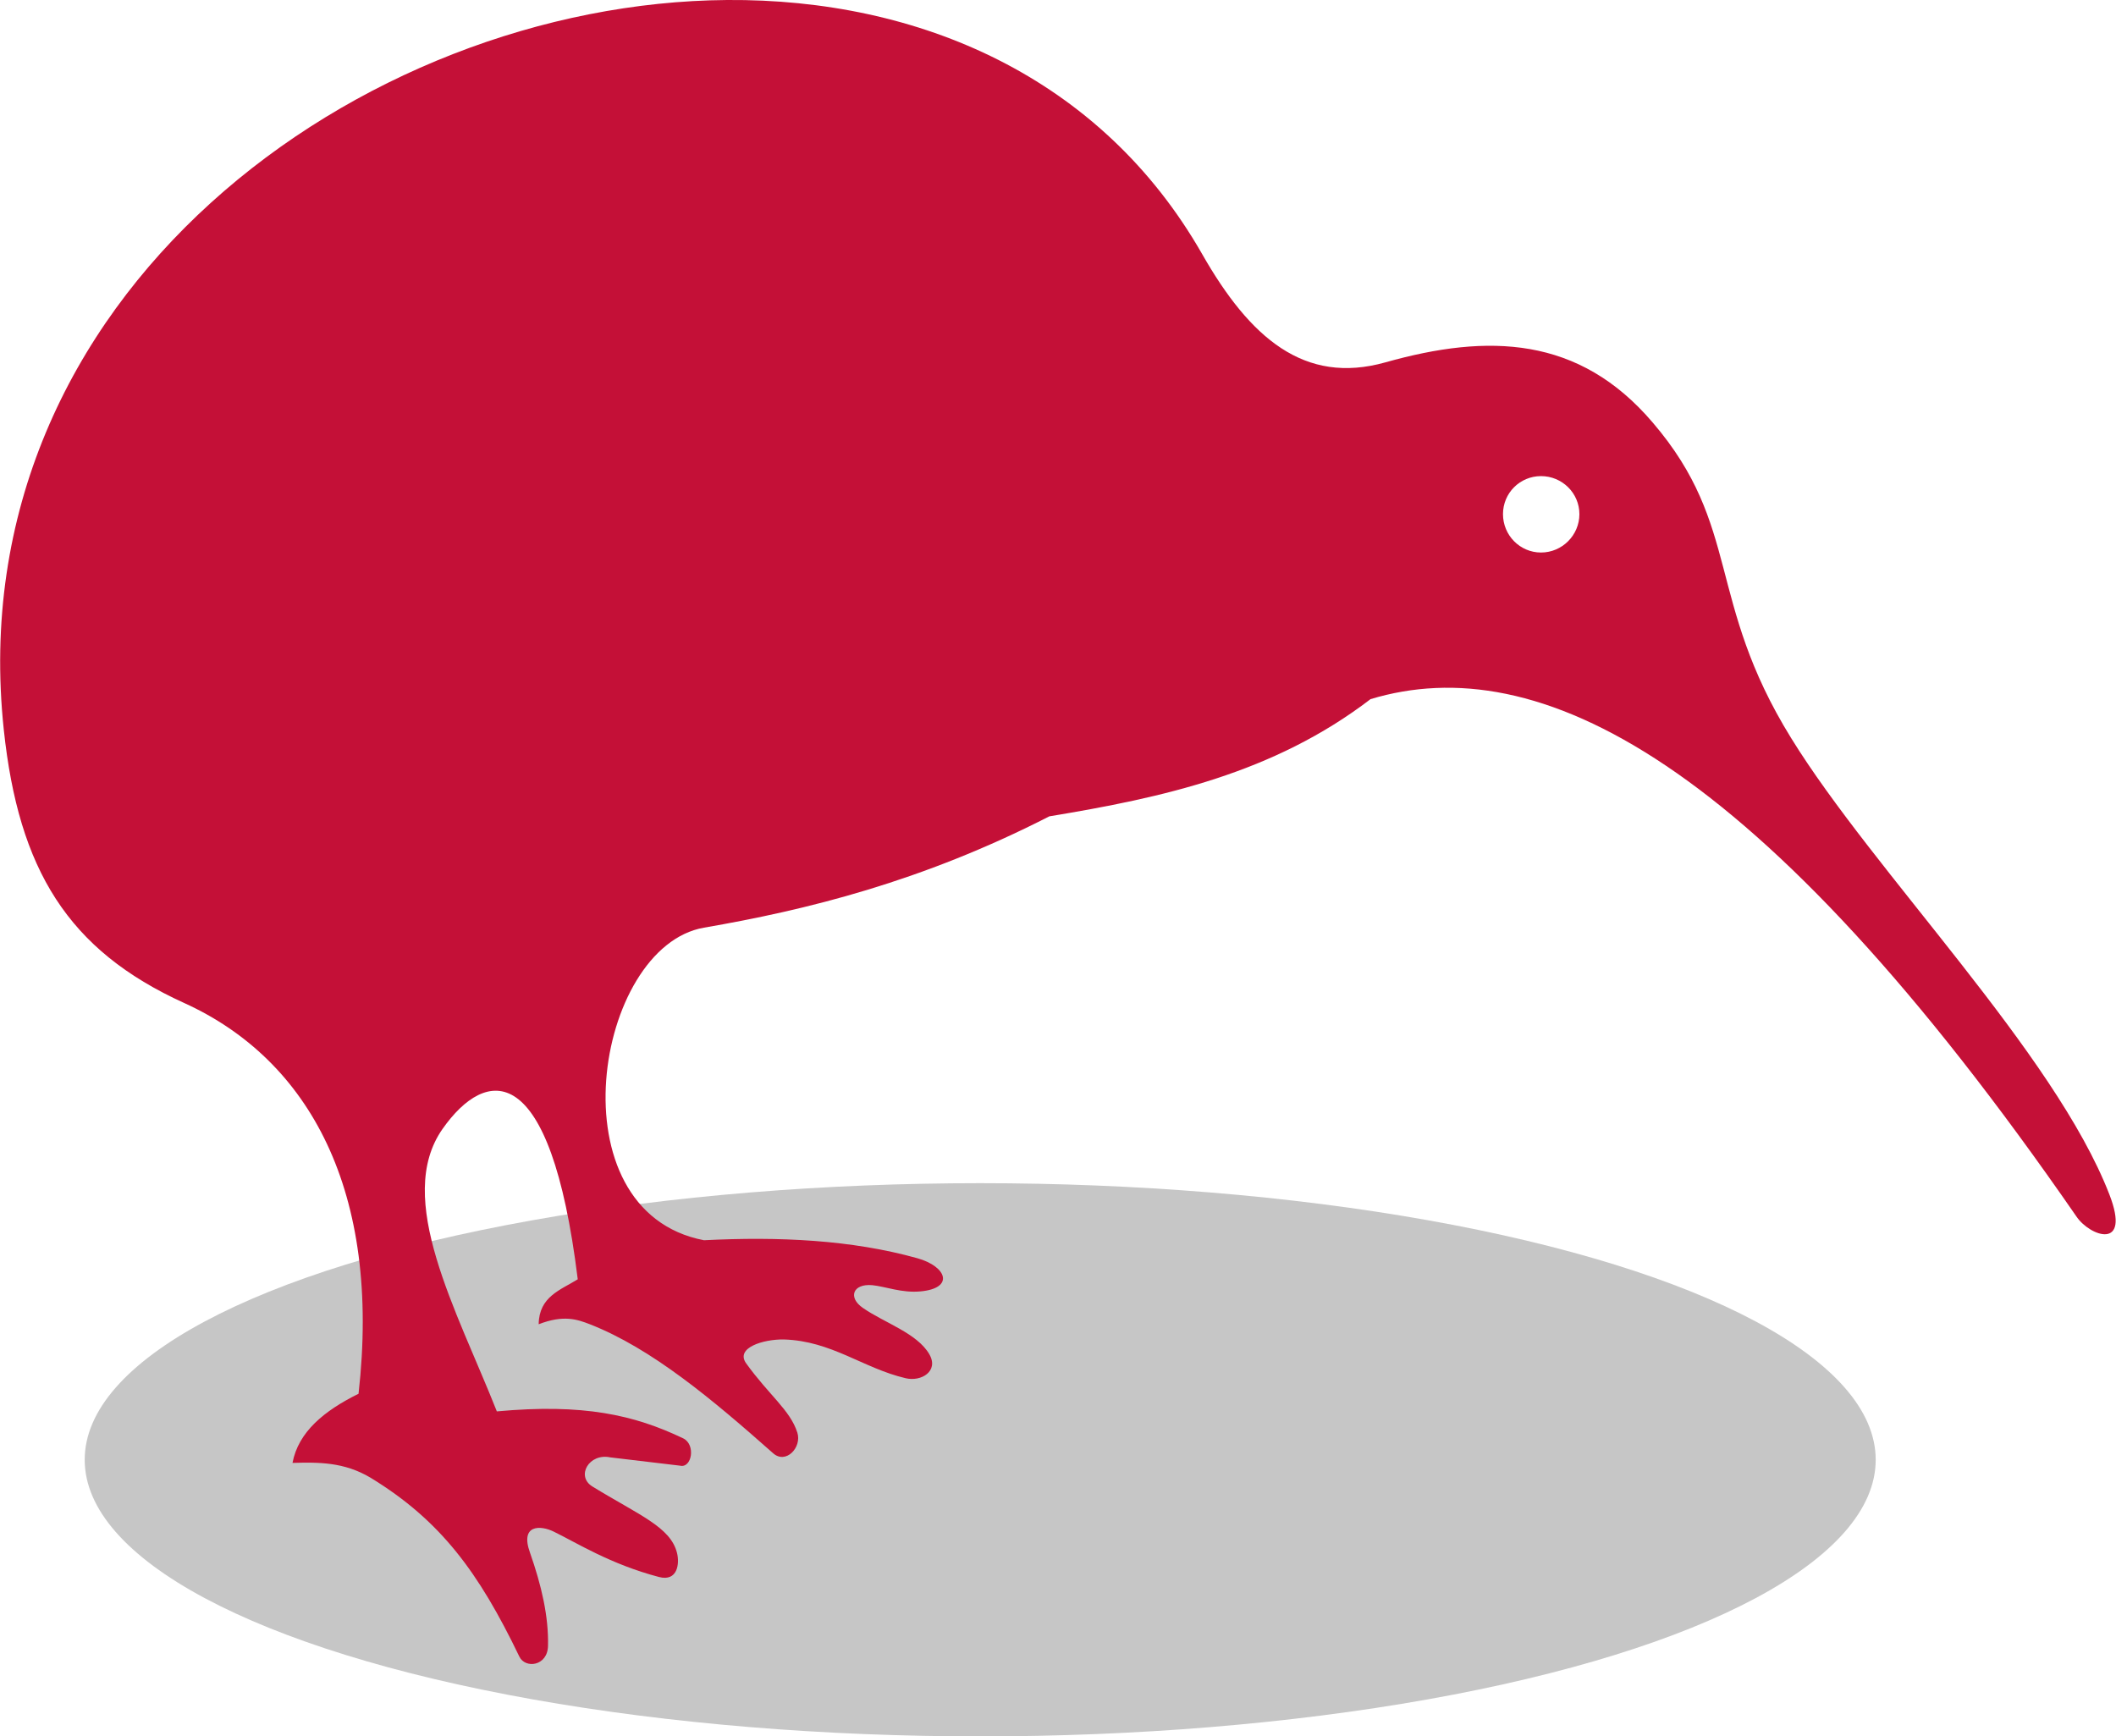
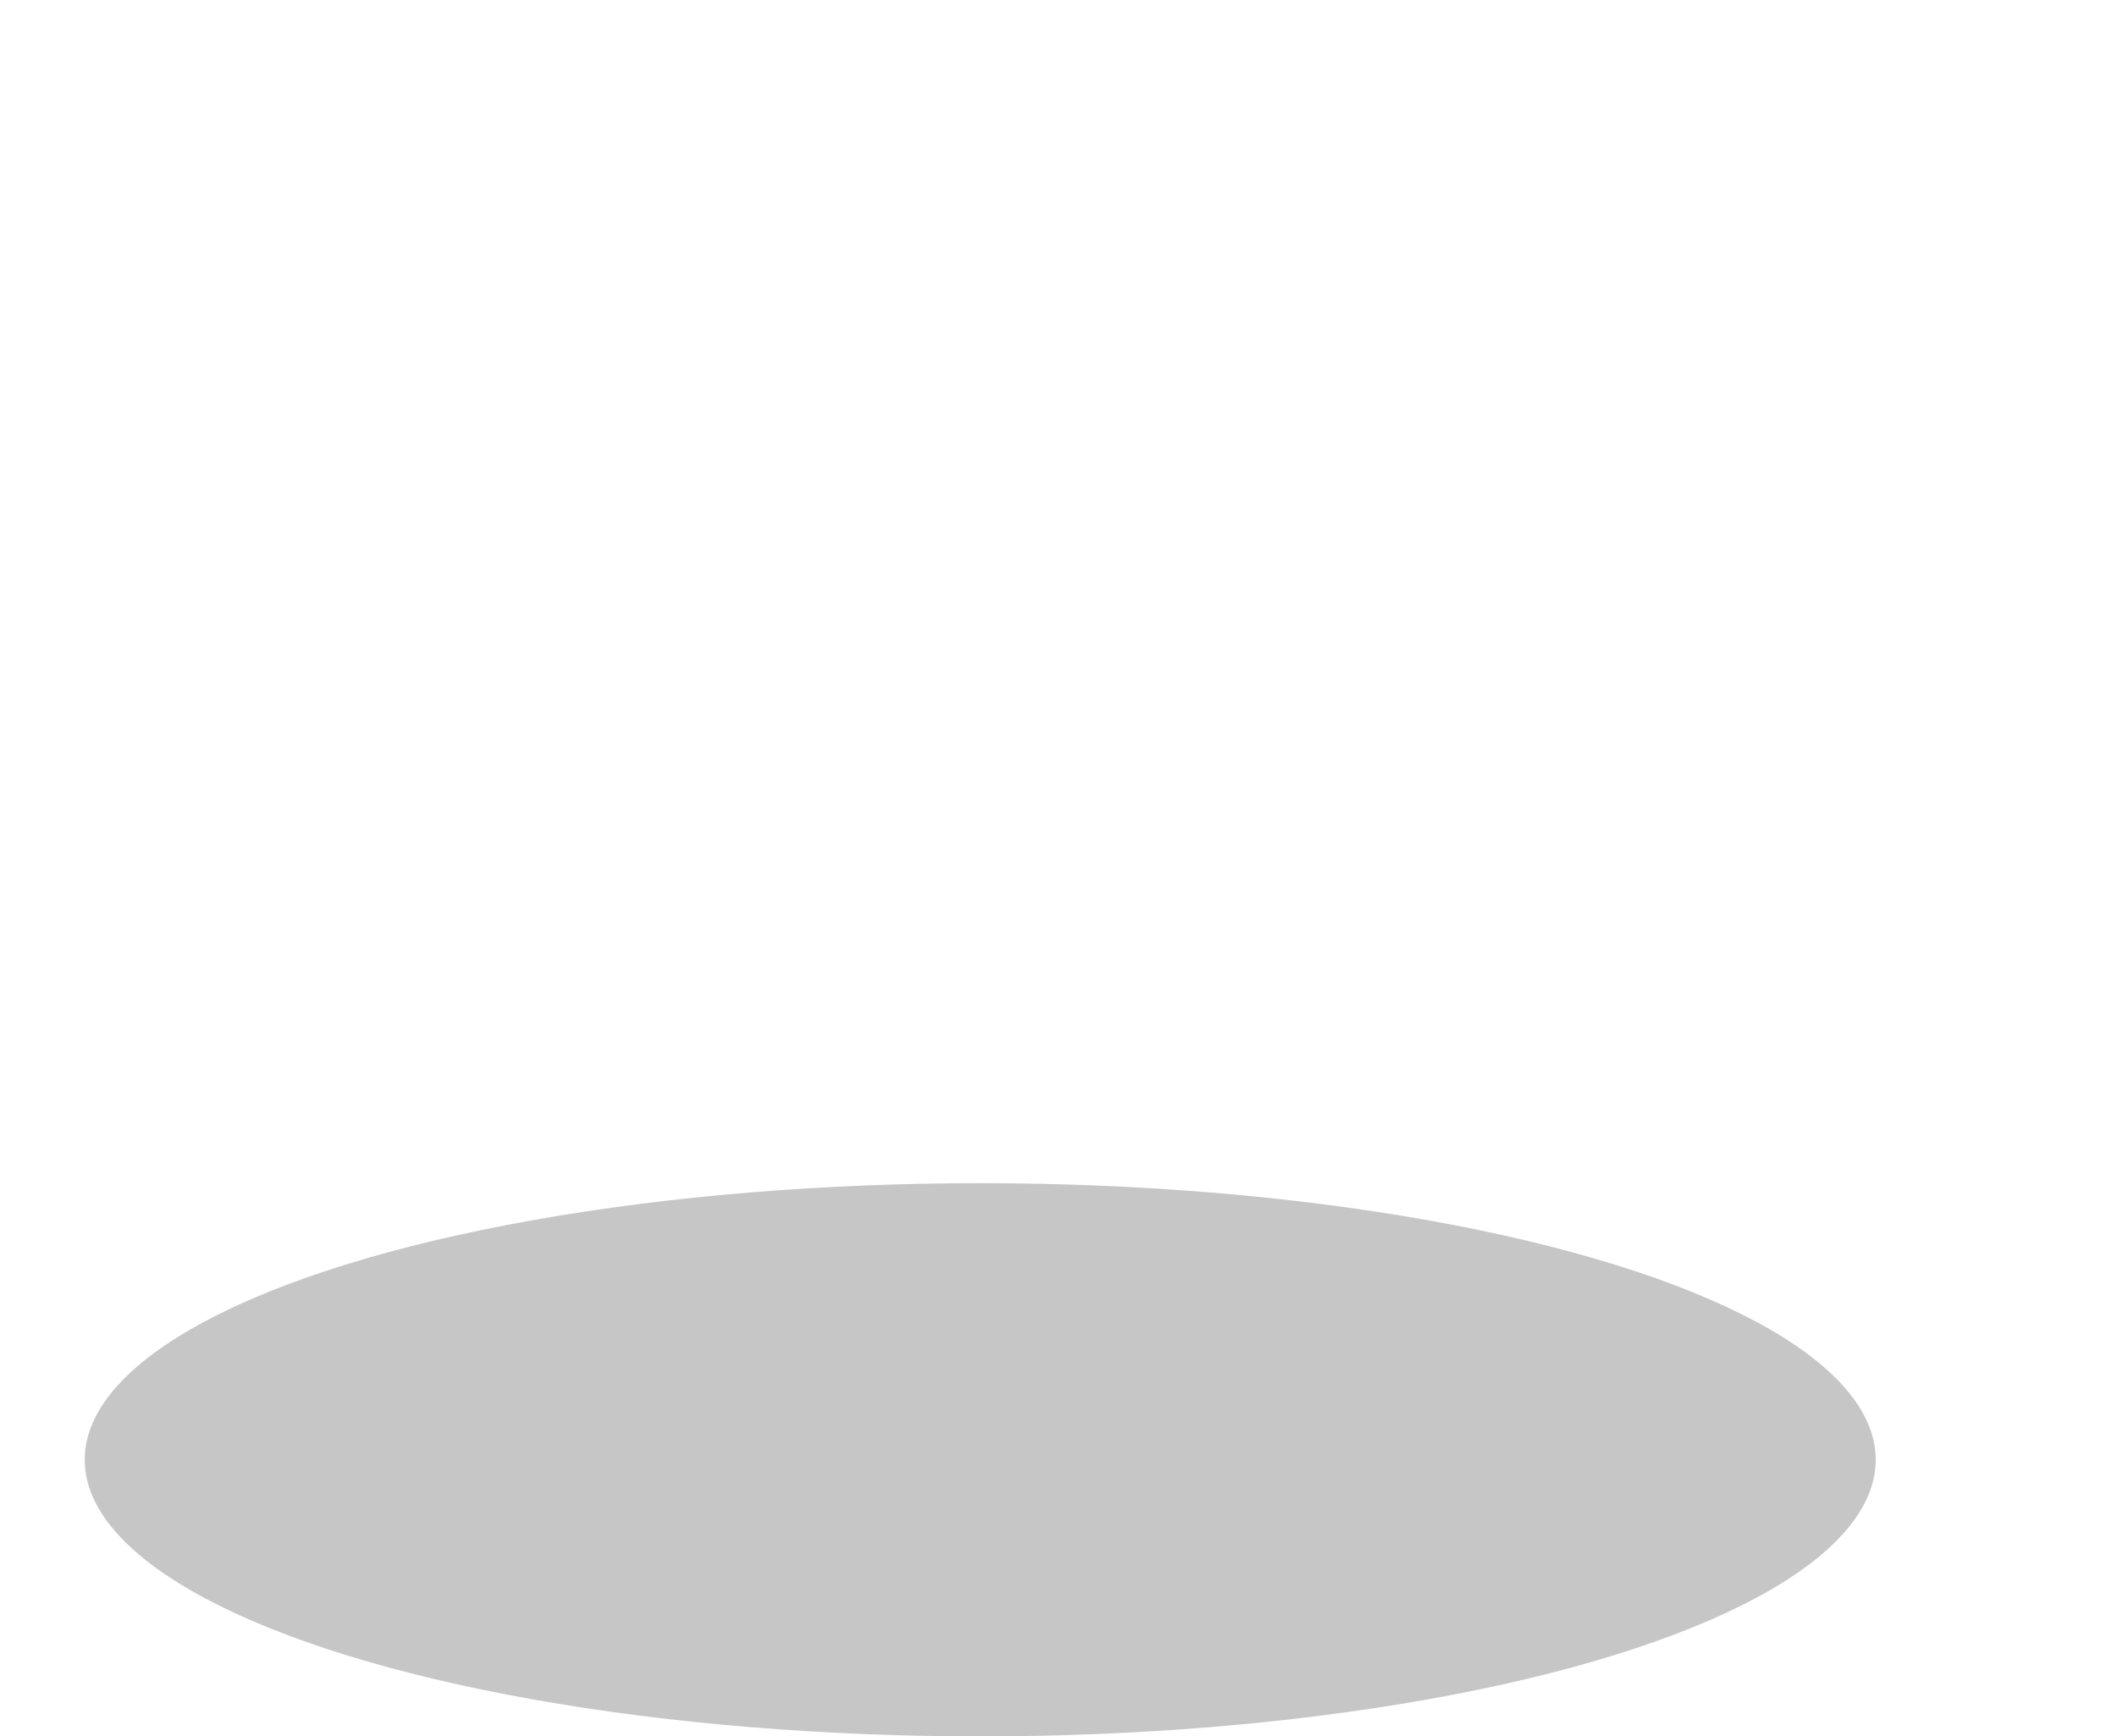
<svg xmlns="http://www.w3.org/2000/svg" version="1.0" id="Layer_1" x="0px" y="0px" viewBox="0 0 612 502.2" style="enable-background:new 0 0 612 502.2;" xml:space="preserve">
  <style type="text/css">
	.st0{fill:#C6C6C6;}
	.st1{fill:#C41037;}
</style>
  <ellipse class="st0" cx="283.5" cy="422.2" rx="259" ry="80" />
-   <path id="bird" class="st1" d="M210.3,0C104.4,0.8-12.3,85.3,1.1,211.1c4.3,40.4,18.5,63.7,52.2,79c36.3,16.5,57,54.6,50.4,113  c-9.9,4.9-17.4,11-19.1,20c7.5-0.2,14.9-0.3,22.6,4.3c20.3,12.4,31.3,27.4,43,51.7c1.7,3.6,8.2,2.8,8.3-3.1  c0.2-8.5-1.9-17.5-5.2-26.9c-3-8.3,3.1-8,6.9-6.1c6.4,3.1,16.3,9.4,30.4,13.1c5.4,1.4,6-3.9,5.2-7c-1.9-7.5-11-10.9-24.5-19.2  c-4.8-3-0.9-9.7,5.2-8.4l20.2,2.4c3.4,0.8,4.6-6.1,0.9-7.9c-14.2-6.8-28.9-10.1-53.9-7.8c-11.6-29.3-29.8-61.6-15.7-81.7  c12.6-17.9,31.2-20.7,39.1,43.5c-5,3.1-11.2,5-11.3,13c7.2-2.8,11.2-1.4,14.8,0c17.9,7,35.5,21.8,53,37.3c3.7,3.3,8.4-1.7,7-6  c-2.1-6.5-8.1-10.7-14.8-20c-3.2-4.5,5-7,10.9-6.9c13.8,0.4,22.9,8.3,35.2,11.2c4.5,1.1,9.7-2,6.9-6.9c-3.5-6.1-13-9.1-19.2-13.4  c-4.4-3-3-7.1,2.7-6.6c3.9,0.4,8.5,2.3,13.9,1.8c9.9-0.9,7.7-7.2-0.9-9.6c-19-5.3-39.9-6.3-61.7-5.2c-43.8-8.4-31.6-84.9,0-90.4  c29.6-5.1,63-13.3,99.9-32.2c32.7-5.4,64.8-12.4,92.9-33.9c48.1-14.5,111.9,16.1,204.2,149.7c3.9,5.7,15.8,9.9,9.5-6.4  c-15.9-41.1-68.2-93.3-92.1-132.1c-24.6-39.8-14.3-61.2-40-91.2c-21.3-25-47.5-25.8-77.3-17.4c-23.5,6.6-39.2-7.1-53-31.3  C318.4,22.2,265.8-0.4,210.3,0z M445.7,137.7c6.1,0,11.1,4.9,11.1,11c0,6.1-5,11.1-11.1,11.1s-11-5-11-11.1  C434.7,142.6,439.6,137.7,445.7,137.7z" />
</svg>